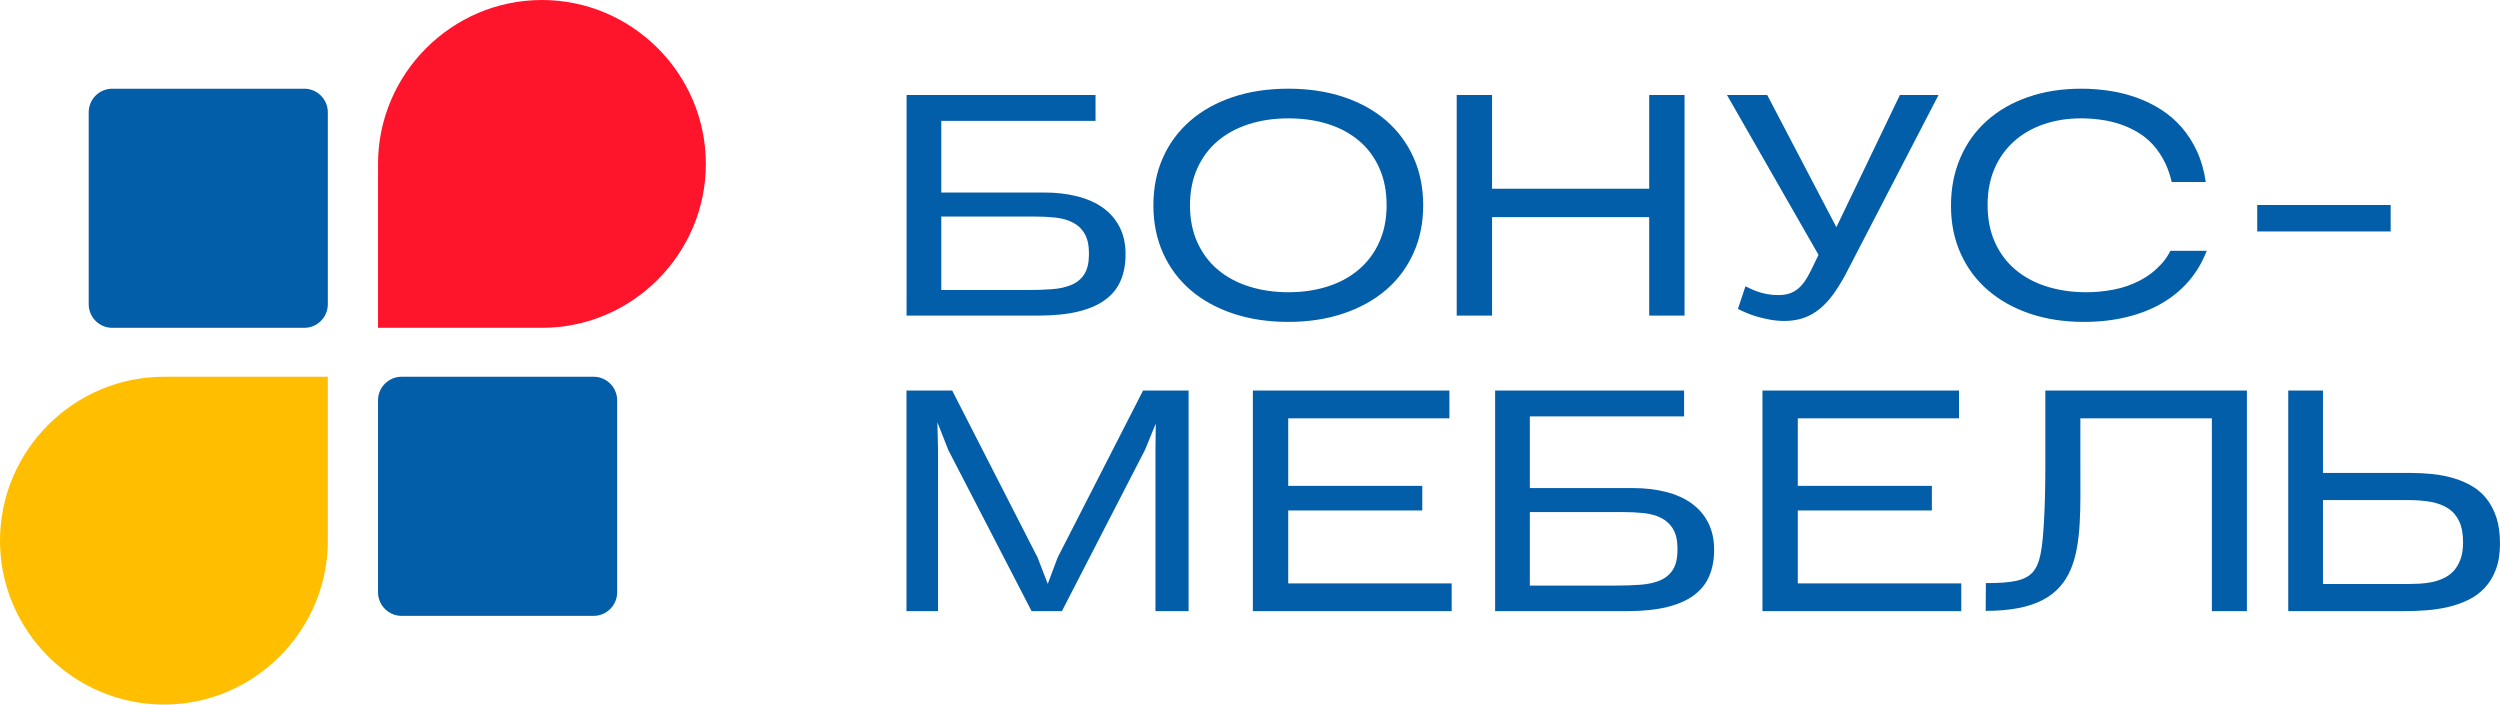
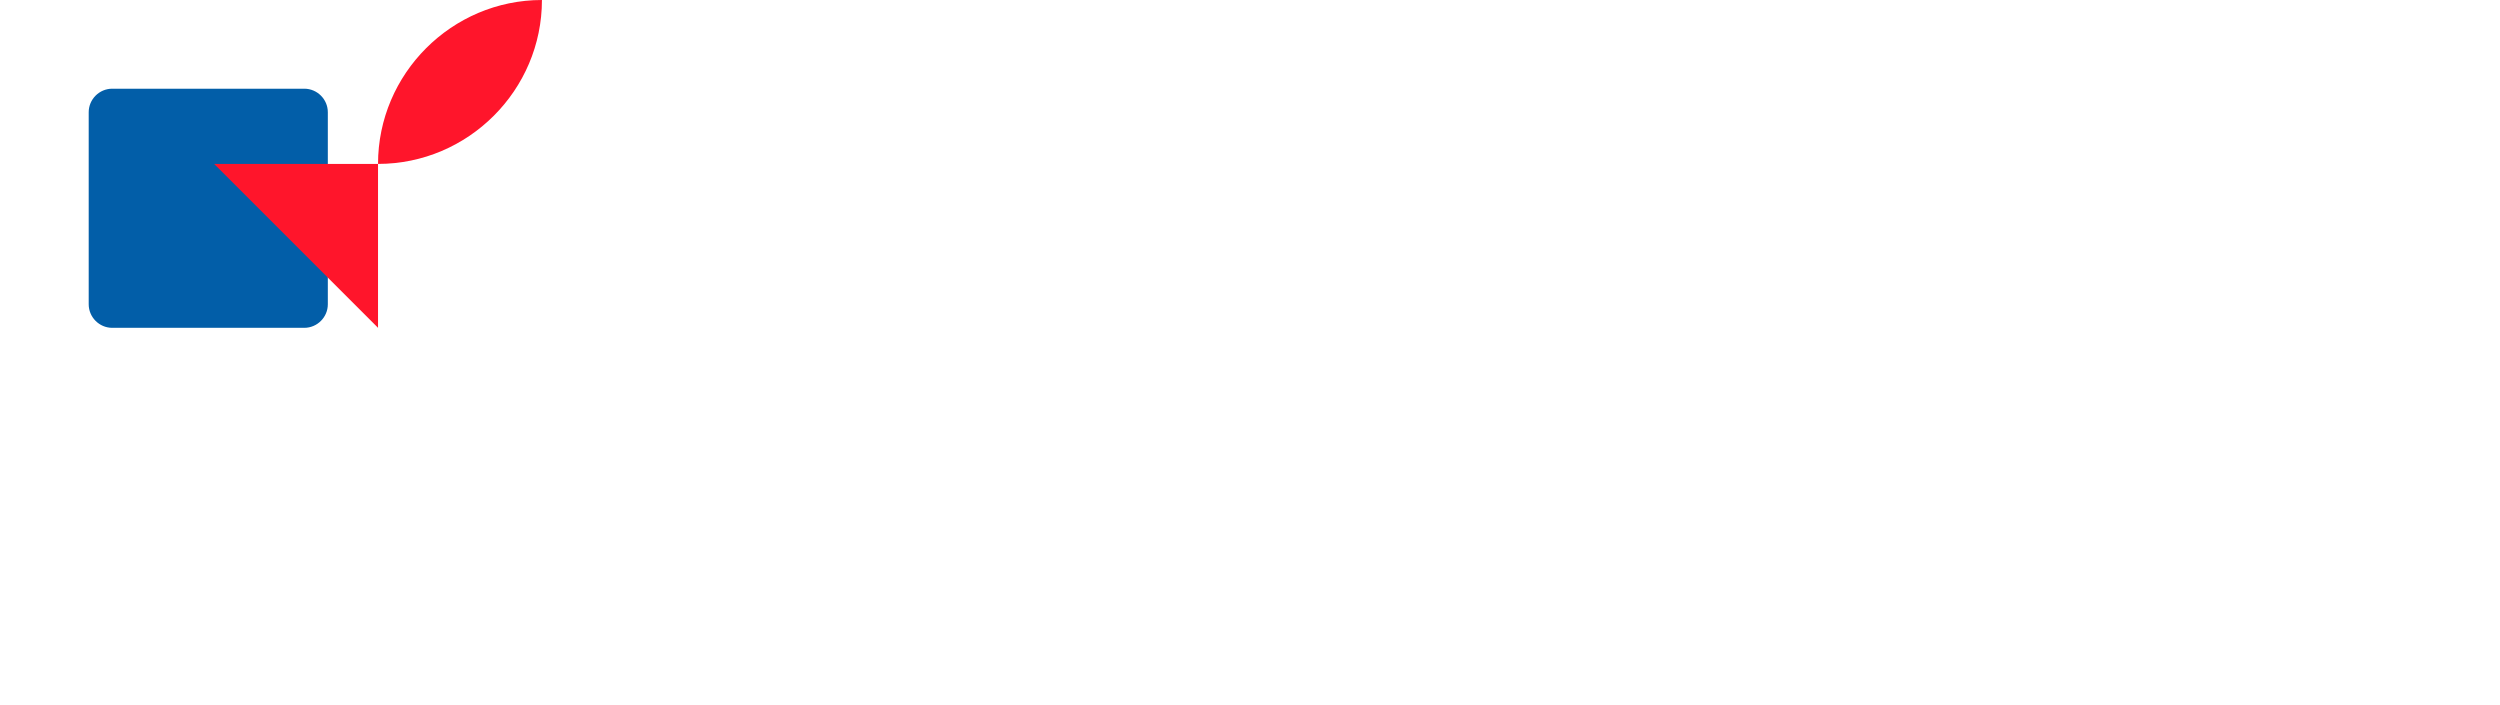
<svg xmlns="http://www.w3.org/2000/svg" xml:space="preserve" width="88.533mm" height="24.951mm" version="1.1" style="shape-rendering:geometricPrecision; text-rendering:geometricPrecision; image-rendering:optimizeQuality; fill-rule:evenodd; clip-rule:evenodd" viewBox="0 0 8839.02 2491.07">
  <defs>
    <style type="text/css"> .fil0 {fill:#025EA8} .fil2 {fill:#FF152B} .fil1 {fill:#FFBF00} .fil3 {fill:#025EA8;fill-rule:nonzero} </style>
  </defs>
  <g id="Слой_x0020_1">
    <g id="_2125541010944">
-       <path class="fil0" d="M1336.56 2094.19l0 -678.92c0,-45.82 37.46,-83.26 83.27,-83.26l678.92 0c45.81,0 83.27,37.44 83.27,83.26l0 678.92c0,45.81 -37.46,83.28 -83.27,83.28l-678.92 0c-45.81,0 -83.27,-37.47 -83.27,-83.28z" />
      <path class="fil0" d="M313.6 1075.79l0 -678.92c0,-45.81 37.46,-83.25 83.27,-83.25l678.92 0c45.81,0 83.27,37.44 83.27,83.25l0 678.92c0,45.81 -37.46,83.28 -83.27,83.28l-678.92 0c-45.81,0 -83.27,-37.47 -83.27,-83.28z" />
-       <path class="fil1" d="M1159.06 1332.01l0 579.53c0,318.76 -260.77,579.54 -579.51,579.54l-0.02 0c-318.76,0 -579.54,-260.78 -579.54,-579.54l0 0c0,-318.75 260.78,-579.53 579.54,-579.53l579.53 0z" />
-       <path class="fil2" d="M1336.56 1159.07l0 -579.54c0,-318.75 260.77,-579.54 579.52,-579.54l0.01 0c318.76,0 579.54,260.79 579.54,579.54l0 0c0,318.76 -260.78,579.54 -579.54,579.54l-579.53 0z" />
-       <path class="fil3" d="M3628.86 1025.42c33.29,0 63.6,-0.93 90.75,-2.99 27.15,-2.05 50.58,-7.26 69.91,-15.8 19.34,-8.56 34.4,-21.2 44.83,-38.31 10.6,-17.11 15.8,-40.72 15.8,-71.23 0,-29.75 -5.02,-53.36 -15.27,-70.65 -10.03,-17.48 -24.16,-30.69 -41.83,-39.81 -17.84,-9.11 -38.49,-14.88 -62.11,-17.47 -23.42,-2.43 -48.9,-3.72 -76.05,-3.72l-326.91 0 0 259.97 300.87 0zm244.54 -598.04l-545.41 0 0 253.26 363.54 0c42.57,0 81.45,4.47 116.78,13.39 35.51,8.93 65.82,22.32 91.3,40.54 25.29,18.22 45,40.91 58.94,68.44 13.95,27.33 21.01,59.31 21.01,95.96 0,34.58 -5.57,65.26 -16.92,92.04 -11.15,26.96 -29.19,49.65 -53.92,68.05 -24.55,18.6 -56.53,32.73 -95.57,42.21 -38.87,9.67 -86.29,14.52 -141.72,14.52l-466.17 0 0 -779.9 668.13 0 0 91.49zm681.32 710.71c-71.22,0 -136.11,-9.85 -194.88,-29.37 -58.58,-19.72 -108.78,-47.42 -150.62,-83.31 -41.84,-36.08 -74.01,-79.23 -96.87,-129.98 -22.88,-50.58 -34.4,-107.12 -34.4,-169.61 0,-62.1 11.33,-118.44 34.03,-169.02 22.68,-50.78 55.04,-94.1 96.69,-130.18 41.84,-36.26 92.05,-63.97 150.62,-83.68 58.77,-19.52 124.04,-29.37 196,-29.37 71.41,0 136.49,9.85 195.25,29.37 58.58,19.71 108.78,47.41 150.27,83.3 41.64,36.09 73.82,79.41 96.68,130.18 22.88,50.96 34.4,107.3 34.4,169.4 0,62.11 -11.52,118.46 -34.4,169.04 -22.86,50.78 -55.04,94.1 -96.88,129.99 -41.84,35.88 -92.04,63.78 -150.63,83.49 -58.76,19.9 -123.84,29.75 -195.26,29.75zm0.76 -104.87c50.02,0 96.32,-6.89 138.91,-20.46 42.39,-13.58 79.02,-33.48 109.71,-59.69 30.68,-26.03 54.86,-58.21 72.14,-96.51 17.48,-38.12 26.23,-81.63 26.23,-130.73 0,-49.08 -8.37,-92.59 -25.3,-130.72 -16.91,-38.3 -40.53,-70.48 -71.23,-96.51 -30.49,-26.22 -66.93,-46.11 -109.33,-59.68 -42.58,-13.58 -89.63,-20.46 -141.13,-20.46 -50.77,0 -97.44,6.88 -140.03,20.46 -42.38,13.58 -79.21,33.47 -110.07,59.68 -30.88,26.04 -54.86,58.22 -72.15,96.51 -17.29,38.13 -25.85,81.64 -25.85,130.72 0,49.1 8.56,92.61 25.85,130.73 17.29,38.31 41.27,70.49 72.15,96.51 30.86,26.22 67.69,46.12 110.44,59.69 42.59,13.57 89.09,20.46 139.66,20.46zm1275.44 82.57l0 -348.12 -555.62 0 0 348.12 -124.96 0 0 -779.9 124.96 0 0 331.37 555.62 0 0 -331.37 124.96 0 0 779.9 -124.96 0zm598.6 -214.79l-323.56 -565.11 142.26 0 244.52 467.31 224.46 -467.31 136.68 0 -330.07 636.9c-14.14,25.84 -28.45,48.7 -42.95,68.8 -14.7,19.9 -30.32,36.82 -47.25,50.58 -16.9,13.94 -35.51,24.36 -55.77,31.62 -20.46,7.24 -43.32,10.95 -68.63,10.95 -17.47,0 -34.58,-1.48 -51.51,-4.63 -16.91,-3.16 -32.53,-6.89 -47.22,-11.15 -14.51,-4.47 -27.54,-9.13 -38.88,-14.15 -11.52,-4.83 -20.44,-9.1 -26.96,-12.82l26.6 -79.78c5.95,2.97 12.45,6.14 19.9,9.49 7.43,3.51 15.98,6.87 25.48,10.03 9.29,3.33 20.08,6.14 31.8,8.18 11.71,2.23 24.73,3.35 38.85,3.35 14.7,0 27.54,-1.86 38.7,-5.39 11.33,-3.72 21.38,-9.13 30.29,-16.38 8.94,-7.25 17.11,-16.35 24.55,-26.96 7.44,-10.78 14.7,-23.23 21.58,-37.37l27.15 -56.17zm1248.78 -257.54c-5.56,-24.22 -13,-46.01 -22.21,-65.45 -12.09,-24.91 -26.22,-46.66 -42.77,-65.08 -16.54,-18.23 -34.95,-33.48 -55.42,-45.38 -20.26,-12.09 -41.46,-21.75 -63.6,-29.01 -22.12,-7.24 -44.82,-12.46 -68.06,-15.44 -23.24,-3.16 -46.3,-4.64 -68.8,-4.64 -47.78,0 -92.05,7.07 -132.4,21.02 -40.17,13.95 -75.14,34.03 -104.5,60.43 -29.38,26.41 -52.27,58.39 -68.62,96.12 -16.36,37.94 -24.54,80.53 -24.54,128.14 0,49.83 8.55,93.9 25.84,132.21 17.29,38.3 41.27,70.67 72.15,96.69 30.87,26.22 67.87,46.12 110.63,59.69 42.96,13.57 89.82,20.46 141.14,20.46 31.99,0 64.16,-3.17 96.7,-9.49 32.54,-6.32 63.04,-16.92 91.49,-31.61 28.44,-14.68 53.74,-34.03 75.69,-57.84 12.87,-13.97 23.83,-29.79 32.83,-47.55l124.86 0 3.38 0c-15.17,39.58 -35.81,74.7 -62.15,105.58 -26.97,31.61 -58.95,58.21 -96.13,79.76 -37.19,21.59 -79.03,37.95 -125.52,49.1 -46.5,11.35 -96.89,16.92 -151.01,16.92 -69.73,0 -133.32,-9.85 -190.97,-29.37 -57.46,-19.72 -106.93,-47.23 -148.21,-83.13 -41.27,-35.69 -73.25,-78.84 -95.96,-129.23 -22.86,-50.58 -34.19,-106.74 -34.19,-168.86 0,-62.11 10.96,-118.64 33.1,-169.59 21.93,-51.14 53.17,-94.65 93.53,-130.73 40.34,-36.25 88.89,-64.16 145.61,-83.86 56.53,-19.89 119.56,-29.74 188.93,-29.74 33.47,0 66.76,2.6 100.05,7.62 33.1,5.02 65.08,13.2 95.77,24.18 30.68,10.96 59.68,25.27 86.65,42.57 27.15,17.49 51.33,38.51 72.52,62.85 21.19,24.55 39.24,52.81 53.92,84.79 14.69,31.99 24.92,67.89 30.69,107.86l-120.42 0zm302.41 174.96l0 -93.73 471.77 0 0 93.73 -471.77 0zm-3895.42 1342.3l0 -570.13 1.12 -93.16 -38.13 93.16 -293.8 570.13 -107.12 0 -294.54 -569.76 -38.51 -98 2.25 97.63 0 570.13 -111.58 0 0 -779.89 161.6 0 301.99 590.41 35.89 93.17 34.95 -93.17 301.98 -590.41 161.03 0 0 779.89 -117.14 0zm344.37 0l0 -779.89 694.92 0 0 98.19 -569.95 0 0 238.76 474 0 0 87.03 -474 0 0 257.72 577.95 0 0 98.18 -702.92 0zm1280.12 -90.36c33.29,0 63.6,-0.93 90.75,-2.98 27.15,-2.05 50.58,-7.27 69.91,-15.81 19.33,-8.55 34.4,-21.2 44.81,-38.31 10.6,-17.1 15.81,-40.72 15.81,-71.22 0,-29.75 -5.01,-53.36 -15.25,-70.67 -10.04,-17.47 -24.17,-30.68 -41.85,-39.8 -17.83,-9.12 -38.49,-14.88 -62.09,-17.48 -23.43,-2.42 -48.95,-3.72 -76.08,-3.72l-326.9 0 0 259.98 300.88 0zm244.53 -598.05l-545.41 0 0 253.28 363.54 0c42.59,0 81.45,4.46 116.78,13.39 35.52,8.92 65.83,22.31 91.31,40.53 25.29,18.23 45,40.9 58.94,68.44 13.94,27.33 21.01,59.31 21.01,95.95 0,34.59 -5.58,65.27 -16.93,92.06 -11.14,26.95 -29.18,49.64 -53.91,68.05 -24.56,18.59 -56.53,32.72 -95.59,42.21 -38.86,9.66 -86.31,14.5 -141.7,14.5l-466.17 0 0 -779.89 668.12 0 0 91.48zm277.06 688.41l0 -779.89 694.92 0 0 98.19 -569.95 0 0 238.76 474 0 0 87.03 -474 0 0 257.72 577.96 0 0 98.18 -702.93 0zm789.86 -99.11c180.16,0 194.15,-31.08 205.48,-217.94 3.14,-54.85 4.83,-121.23 4.83,-198.97l0 -263.87 712.63 0 0 779.89 -123.85 0 0 -681.7 -464.94 0 0 167.17c0,295.88 19.74,513.6 -334.72,513.6l0.57 -98.18zm1191.88 -680.78l0 291.21 308.31 0c26.59,0 52.91,1.37 79.03,4.08 25.95,2.69 51.03,7.71 74.39,14.52 23.33,6.79 45.18,16.17 65.26,28.07 20.27,11.71 37.56,26.97 52.07,45.56 14.49,18.41 26.02,40.72 34.4,66.39 8.37,25.84 12.45,56.33 12.45,91.11 0,35.32 -4.83,65.82 -14.51,91.48 -9.46,25.49 -22.78,47.33 -39.42,65.09 -16.65,17.77 -36.07,32.17 -58.39,42.78 -22.13,10.78 -45.75,19.14 -70.86,24.91 -24.91,5.77 -50.85,9.75 -77.37,11.72 -26.31,1.95 -52.61,2.97 -77.89,2.97l-410.22 0 0 -779.89 122.72 0zm0 387.17l0 296.77 299.95 0c12.64,0 26.42,-0.38 40.91,-1.11 14.49,-0.74 29.01,-2.61 43.51,-5.39 14.51,-2.98 28.45,-7.44 41.84,-13.76 13.39,-6.14 25.29,-14.7 35.52,-25.48 10.02,-10.97 18.3,-24.81 24.34,-41.1 6.05,-16.27 9.3,-36.43 9.3,-60.43 0,-29.93 -4.46,-54.48 -13.39,-73.64 -8.93,-19.33 -21.75,-34.58 -38.68,-45.93 -16.73,-11.16 -37.39,-18.96 -61.37,-23.43 -24.18,-4.26 -51.49,-6.5 -81.44,-6.5l-300.51 0z" />
+       <path class="fil2" d="M1336.56 1159.07l0 -579.54c0,-318.75 260.77,-579.54 579.52,-579.54l0.01 0l0 0c0,318.76 -260.78,579.54 -579.54,579.54l-579.53 0z" />
    </g>
  </g>
</svg>